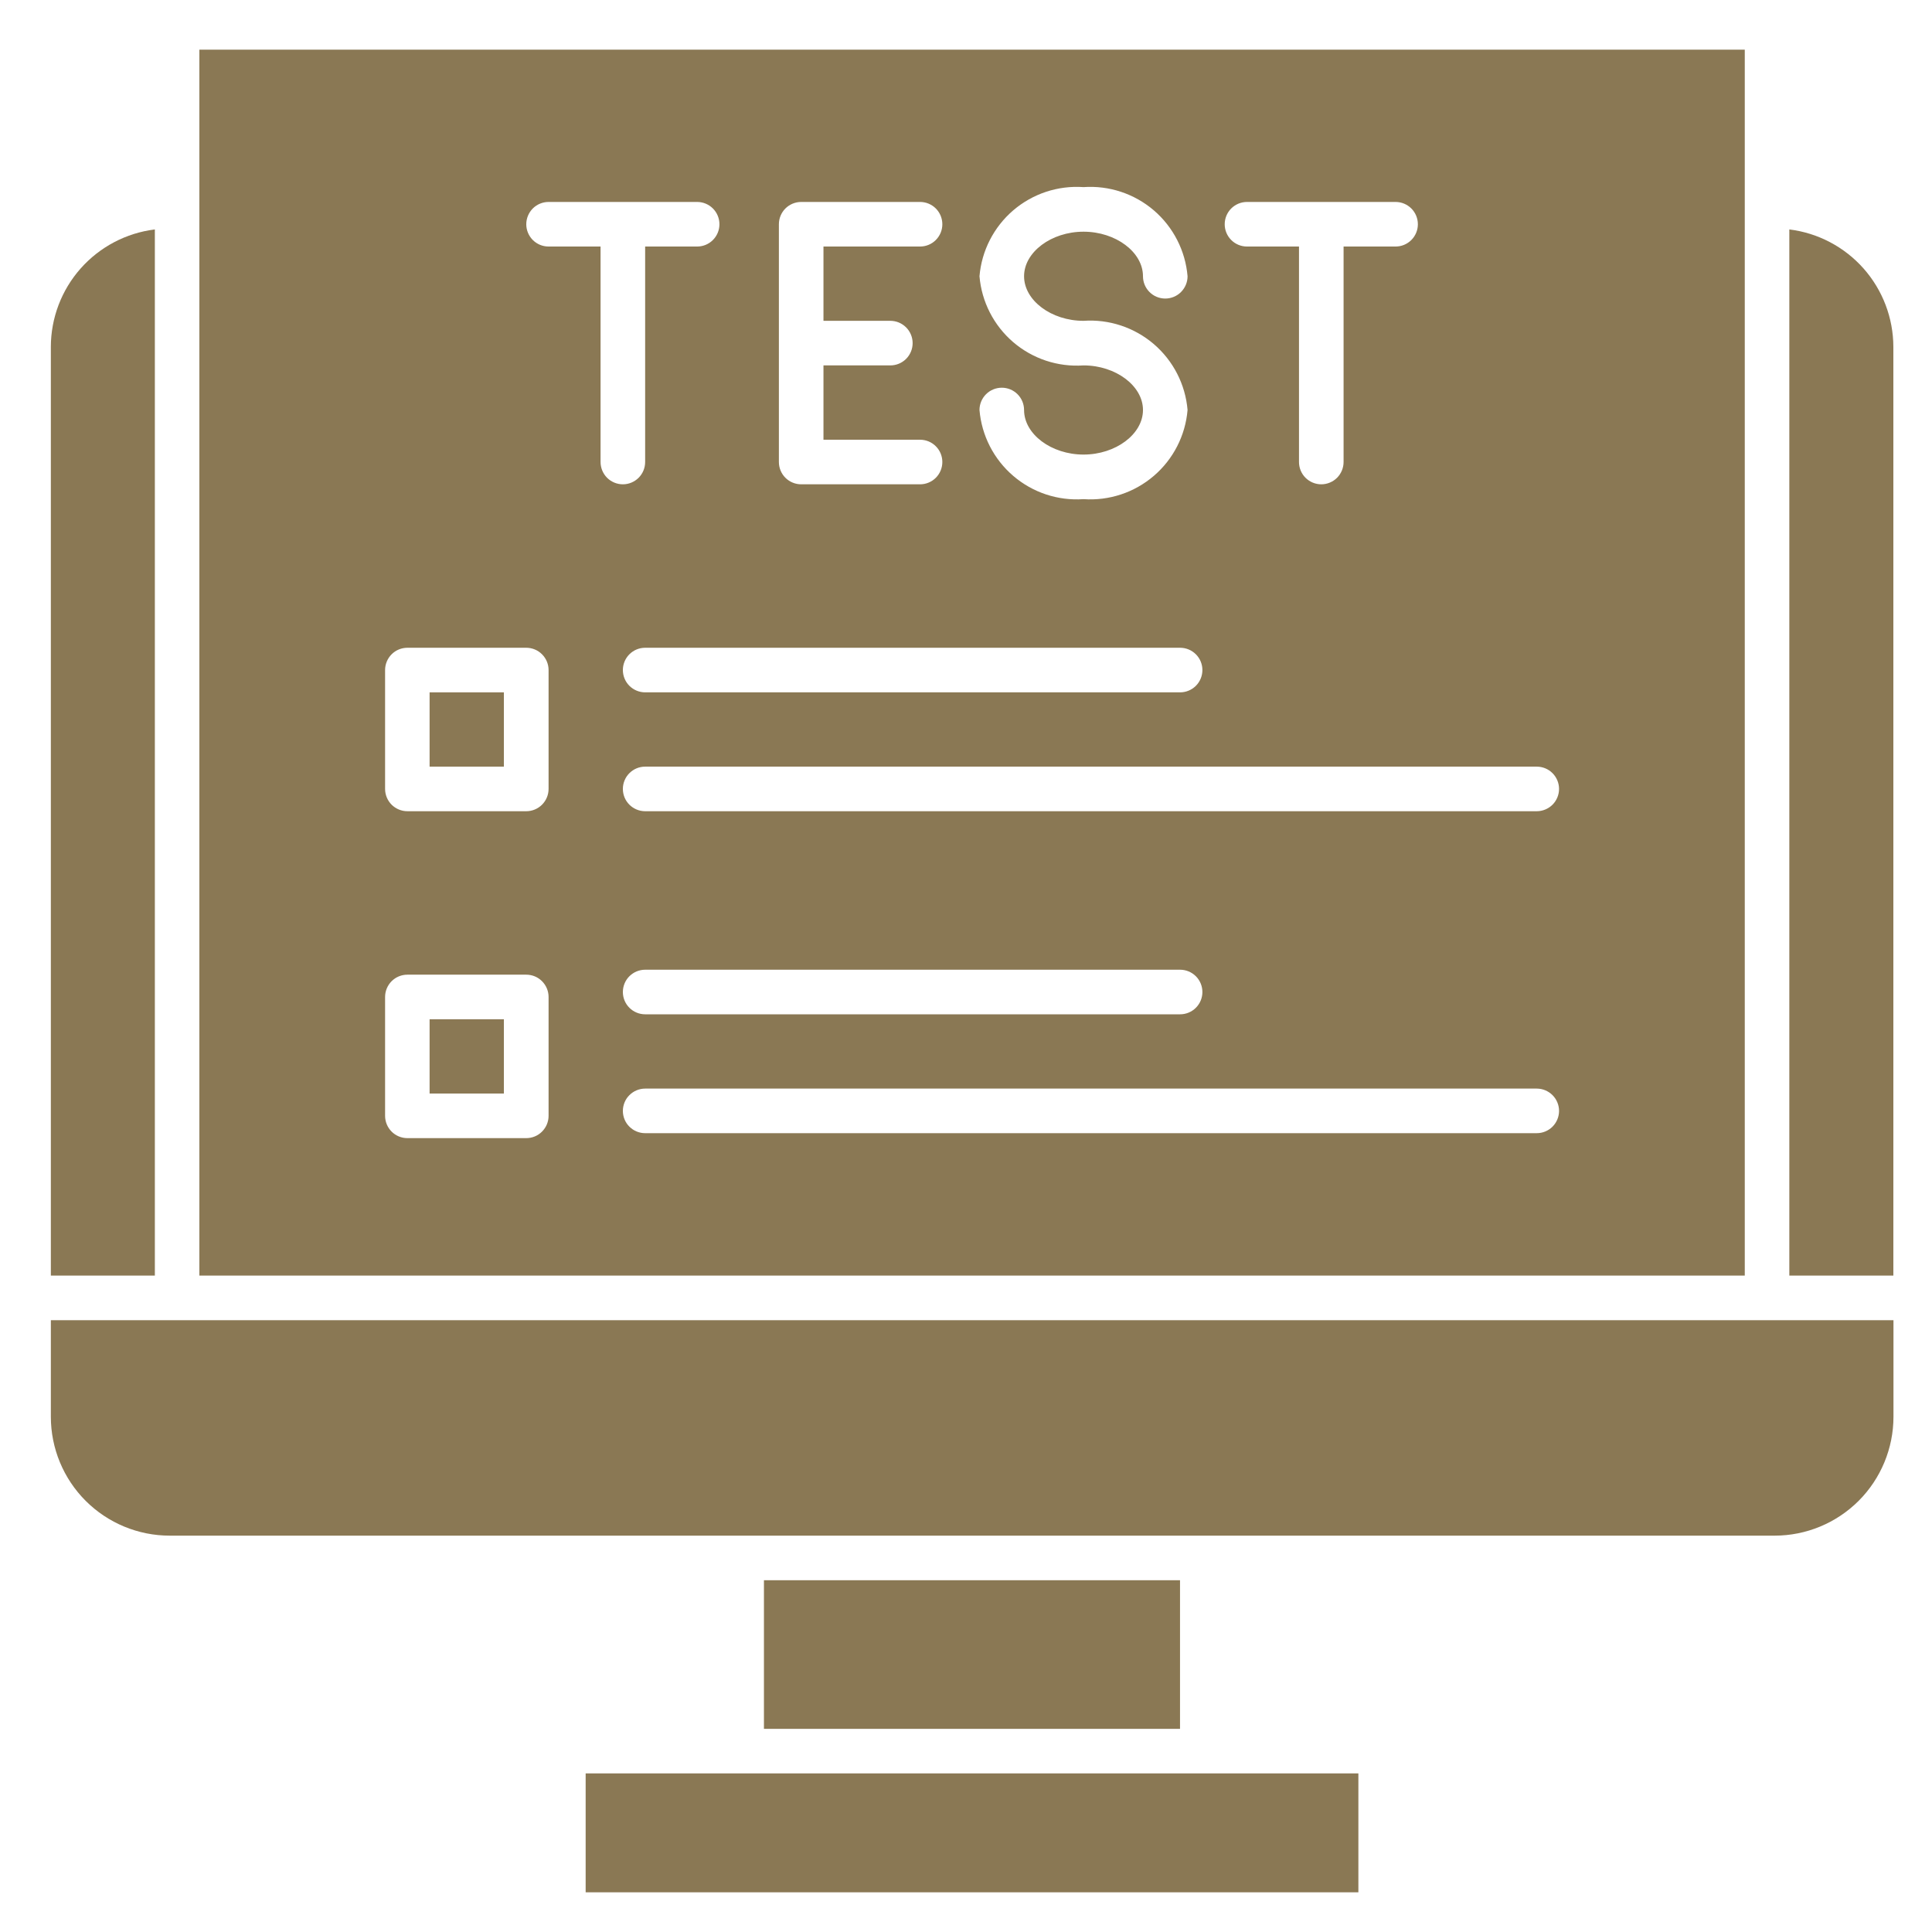
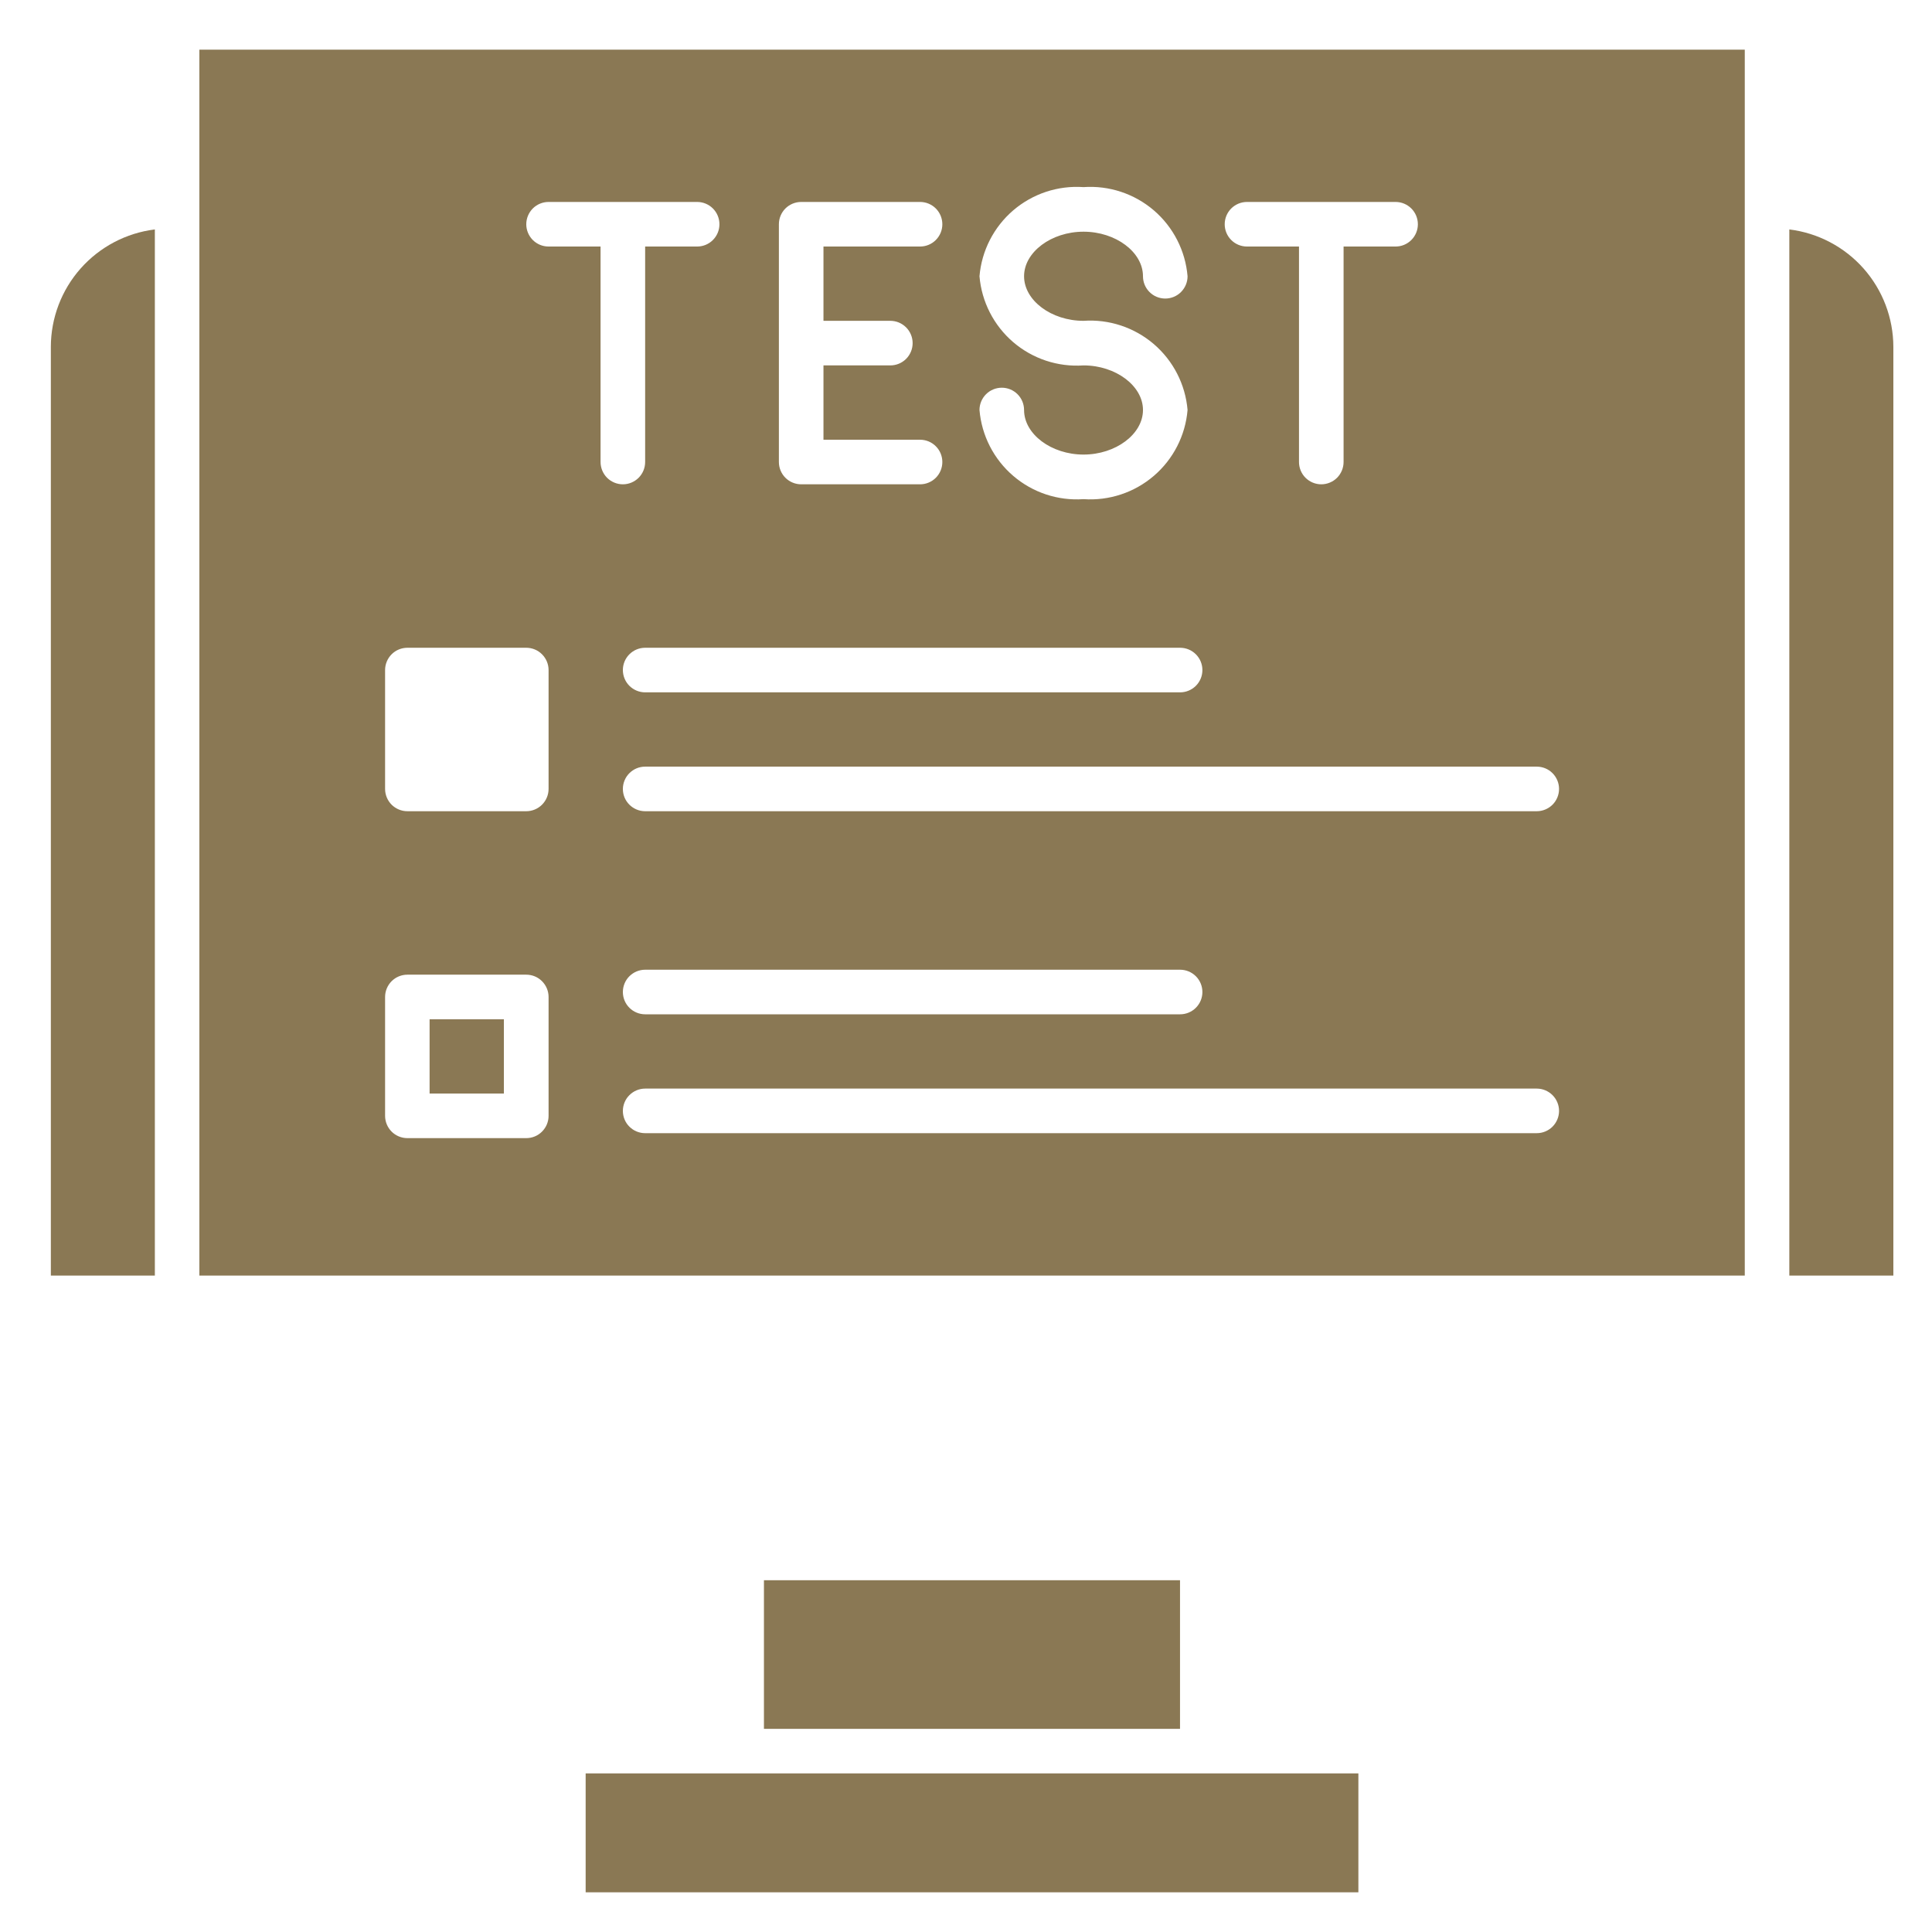
<svg xmlns="http://www.w3.org/2000/svg" width="53" height="53" viewBox="0 0 53 53" fill="none">
  <path d="M11.785 27.961H13.823V29.999H11.785V27.961Z" fill="#8A7854" />
-   <path d="M11.785 18.993H13.823V21.031H11.785V18.993Z" fill="#8A7854" />
  <path d="M47.864 1.362H5.469V34.993H47.864V1.362ZM34.208 5.54H38.285C38.447 5.54 38.602 5.605 38.717 5.719C38.832 5.834 38.896 5.99 38.896 6.152C38.896 6.314 38.832 6.469 38.717 6.584C38.602 6.699 38.447 6.763 38.285 6.763H36.858V12.674C36.858 12.836 36.793 12.992 36.679 13.107C36.564 13.221 36.408 13.286 36.246 13.286C36.084 13.286 35.929 13.221 35.814 13.107C35.699 12.992 35.635 12.836 35.635 12.674V6.763H34.208C34.046 6.763 33.89 6.699 33.776 6.584C33.661 6.469 33.597 6.314 33.597 6.152C33.597 5.99 33.661 5.834 33.776 5.719C33.89 5.605 34.046 5.54 34.208 5.54ZM32.985 18.381C32.985 18.543 32.921 18.699 32.806 18.814C32.691 18.928 32.536 18.993 32.374 18.993H17.698C17.536 18.993 17.381 18.928 17.266 18.814C17.151 18.699 17.087 18.543 17.087 18.381C17.087 18.219 17.151 18.064 17.266 17.949C17.381 17.834 17.536 17.77 17.698 17.77H32.374C32.536 17.77 32.691 17.834 32.806 17.949C32.921 18.064 32.985 18.219 32.985 18.381ZM29.724 10.024C29.022 10.073 28.33 9.844 27.796 9.387C27.262 8.929 26.929 8.279 26.87 7.578C26.929 6.878 27.262 6.228 27.796 5.77C28.33 5.313 29.022 5.084 29.724 5.133C30.425 5.084 31.118 5.313 31.652 5.77C32.186 6.228 32.519 6.878 32.578 7.578C32.578 7.741 32.513 7.896 32.398 8.011C32.284 8.126 32.128 8.19 31.966 8.19C31.804 8.19 31.648 8.126 31.534 8.011C31.419 7.896 31.355 7.741 31.355 7.578C31.355 6.916 30.608 6.356 29.724 6.356C28.84 6.356 28.093 6.916 28.093 7.578C28.093 8.241 28.84 8.801 29.724 8.801C30.425 8.752 31.118 8.982 31.652 9.439C32.186 9.897 32.519 10.546 32.578 11.247C32.519 11.948 32.186 12.598 31.652 13.055C31.118 13.513 30.425 13.742 29.724 13.693C29.022 13.742 28.33 13.513 27.796 13.055C27.262 12.598 26.929 11.948 26.87 11.247C26.87 11.085 26.935 10.93 27.049 10.815C27.164 10.7 27.32 10.636 27.482 10.636C27.644 10.636 27.799 10.7 27.914 10.815C28.029 10.93 28.093 11.085 28.093 11.247C28.093 11.91 28.84 12.47 29.724 12.47C30.608 12.47 31.355 11.91 31.355 11.247C31.355 10.585 30.608 10.024 29.724 10.024ZM21.367 6.152C21.367 5.99 21.431 5.834 21.546 5.719C21.661 5.605 21.816 5.54 21.979 5.54H25.24C25.402 5.54 25.558 5.605 25.672 5.719C25.787 5.834 25.851 5.99 25.851 6.152C25.851 6.314 25.787 6.469 25.672 6.584C25.558 6.699 25.402 6.763 25.24 6.763H22.59V8.801H24.424C24.587 8.801 24.742 8.866 24.857 8.981C24.971 9.095 25.036 9.251 25.036 9.413C25.036 9.575 24.971 9.731 24.857 9.845C24.742 9.96 24.587 10.024 24.424 10.024H22.59V12.063H25.24C25.402 12.063 25.558 12.127 25.672 12.242C25.787 12.356 25.851 12.512 25.851 12.674C25.851 12.836 25.787 12.992 25.672 13.107C25.558 13.221 25.402 13.286 25.24 13.286H21.979C21.816 13.286 21.661 13.221 21.546 13.107C21.431 12.992 21.367 12.836 21.367 12.674V6.152ZM15.049 30.611C15.049 30.773 14.984 30.928 14.869 31.043C14.755 31.158 14.599 31.222 14.437 31.222H11.176C11.014 31.222 10.858 31.158 10.743 31.043C10.629 30.928 10.564 30.773 10.564 30.611V27.349C10.564 27.187 10.629 27.032 10.743 26.917C10.858 26.802 11.014 26.738 11.176 26.738H14.437C14.599 26.738 14.755 26.802 14.869 26.917C14.984 27.032 15.049 27.187 15.049 27.349V30.611ZM15.049 21.642C15.049 21.805 14.984 21.96 14.869 22.075C14.755 22.189 14.599 22.254 14.437 22.254H11.176C11.014 22.254 10.858 22.189 10.743 22.075C10.629 21.96 10.564 21.805 10.564 21.642V18.381C10.564 18.219 10.629 18.064 10.743 17.949C10.858 17.834 11.014 17.77 11.176 17.77H14.437C14.599 17.77 14.755 17.834 14.869 17.949C14.984 18.064 15.049 18.219 15.049 18.381V21.642ZM16.475 12.674V6.763H15.049C14.886 6.763 14.731 6.699 14.616 6.584C14.502 6.469 14.437 6.314 14.437 6.152C14.437 5.99 14.502 5.834 14.616 5.719C14.731 5.605 14.886 5.54 15.049 5.54H19.125C19.287 5.54 19.443 5.605 19.557 5.719C19.672 5.834 19.736 5.99 19.736 6.152C19.736 6.314 19.672 6.469 19.557 6.584C19.443 6.699 19.287 6.763 19.125 6.763H17.698V12.674C17.698 12.836 17.634 12.992 17.519 13.107C17.404 13.221 17.249 13.286 17.087 13.286C16.925 13.286 16.769 13.221 16.654 13.107C16.54 12.992 16.475 12.836 16.475 12.674ZM42.157 31.086H17.698C17.536 31.086 17.381 31.022 17.266 30.907C17.151 30.793 17.087 30.637 17.087 30.475C17.087 30.313 17.151 30.157 17.266 30.043C17.381 29.928 17.536 29.863 17.698 29.863H42.157C42.319 29.863 42.475 29.928 42.59 30.043C42.704 30.157 42.769 30.313 42.769 30.475C42.769 30.637 42.704 30.793 42.59 30.907C42.475 31.022 42.319 31.086 42.157 31.086ZM17.087 27.214C17.087 27.052 17.151 26.896 17.266 26.781C17.381 26.667 17.536 26.602 17.698 26.602H32.374C32.536 26.602 32.691 26.667 32.806 26.781C32.921 26.896 32.985 27.052 32.985 27.214C32.985 27.376 32.921 27.531 32.806 27.646C32.691 27.761 32.536 27.825 32.374 27.825H17.698C17.536 27.825 17.381 27.761 17.266 27.646C17.151 27.531 17.087 27.376 17.087 27.214ZM42.157 22.254H17.698C17.536 22.254 17.381 22.189 17.266 22.075C17.151 21.96 17.087 21.805 17.087 21.642C17.087 21.48 17.151 21.325 17.266 21.21C17.381 21.095 17.536 21.031 17.698 21.031H42.157C42.319 21.031 42.475 21.095 42.59 21.21C42.704 21.325 42.769 21.48 42.769 21.642C42.769 21.805 42.704 21.96 42.59 22.075C42.475 22.189 42.319 22.254 42.157 22.254Z" fill="#8A7854" />
-   <path d="M1.395 38.865C1.395 39.73 1.738 40.56 2.35 41.172C2.961 41.783 3.791 42.127 4.656 42.127H48.682C49.547 42.127 50.376 41.783 50.988 41.172C51.599 40.56 51.943 39.73 51.943 38.865V36.216H1.395V38.865Z" fill="#8A7854" />
  <path d="M16.066 48.649H37.264V51.911H16.066V48.649Z" fill="#8A7854" />
  <path d="M20.957 43.35H32.371V47.427H20.957V43.35Z" fill="#8A7854" />
  <path d="M4.248 6.294C3.462 6.391 2.738 6.772 2.212 7.365C1.687 7.958 1.396 8.723 1.395 9.515V34.993H4.248V6.294Z" fill="#8A7854" />
  <path d="M49.086 6.294V34.993H51.94V9.515C51.938 8.723 51.647 7.958 51.122 7.365C50.596 6.772 49.872 6.391 49.086 6.294Z" fill="#8A7854" />
</svg>